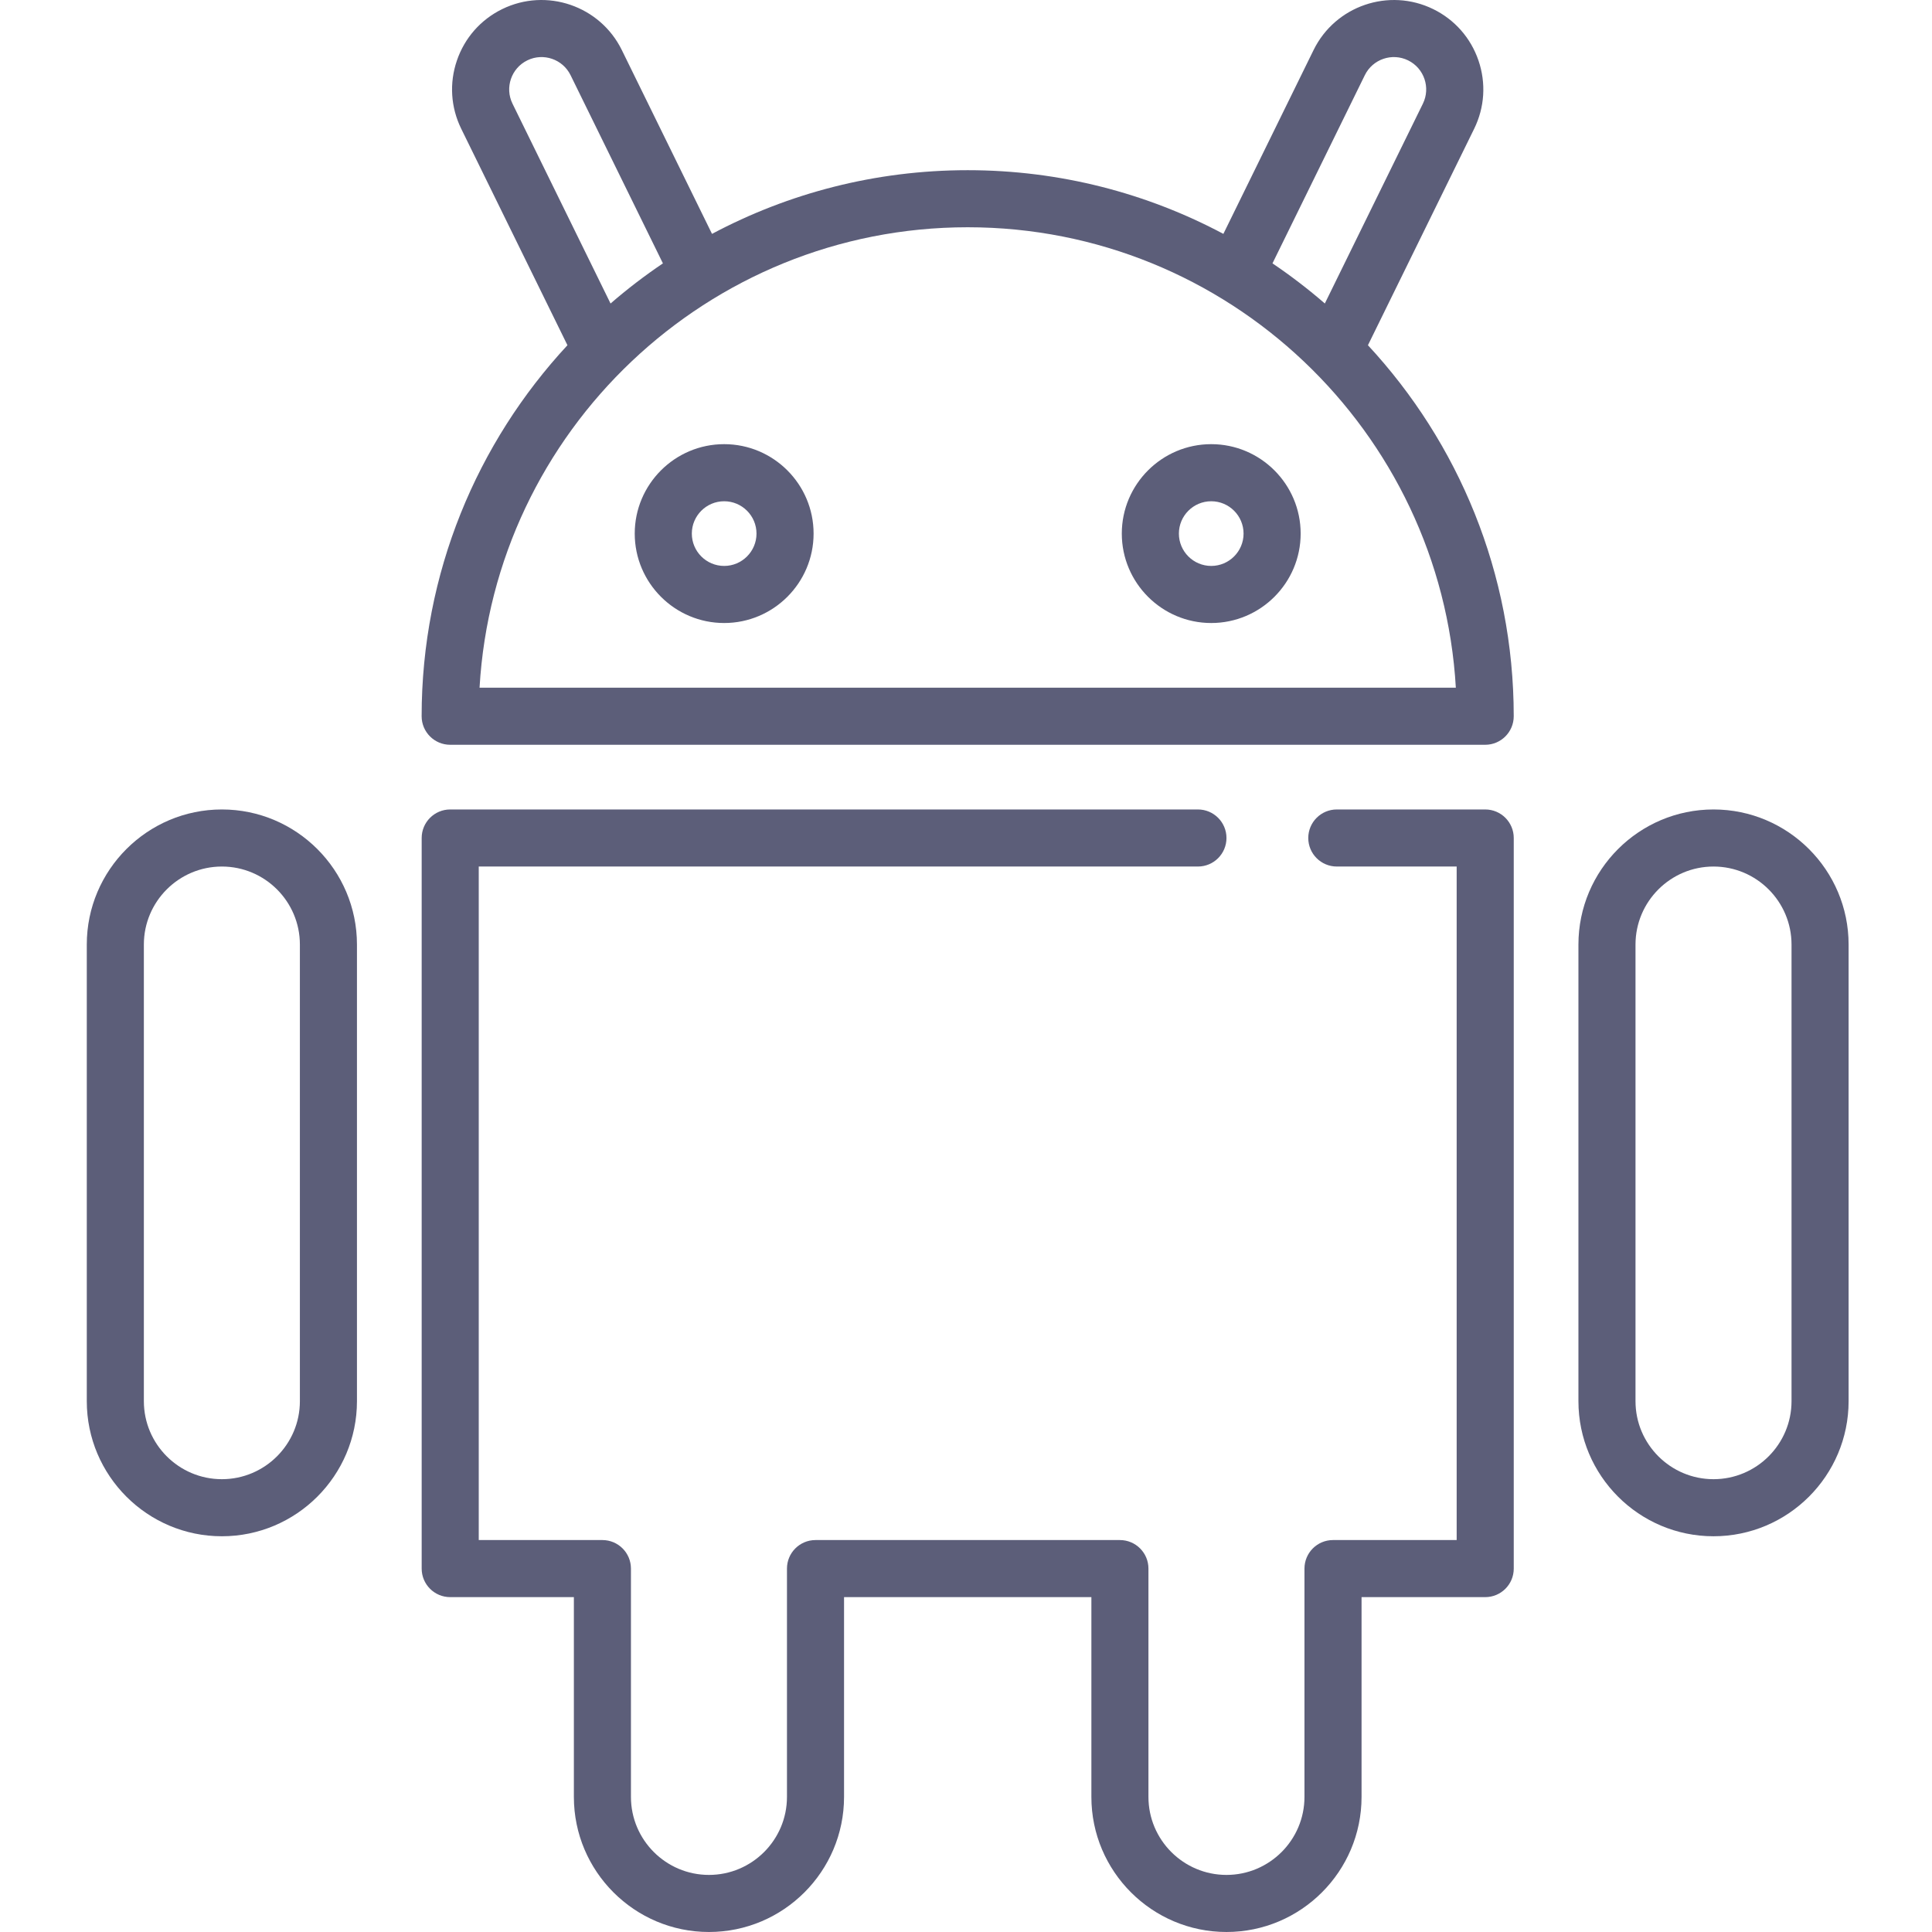
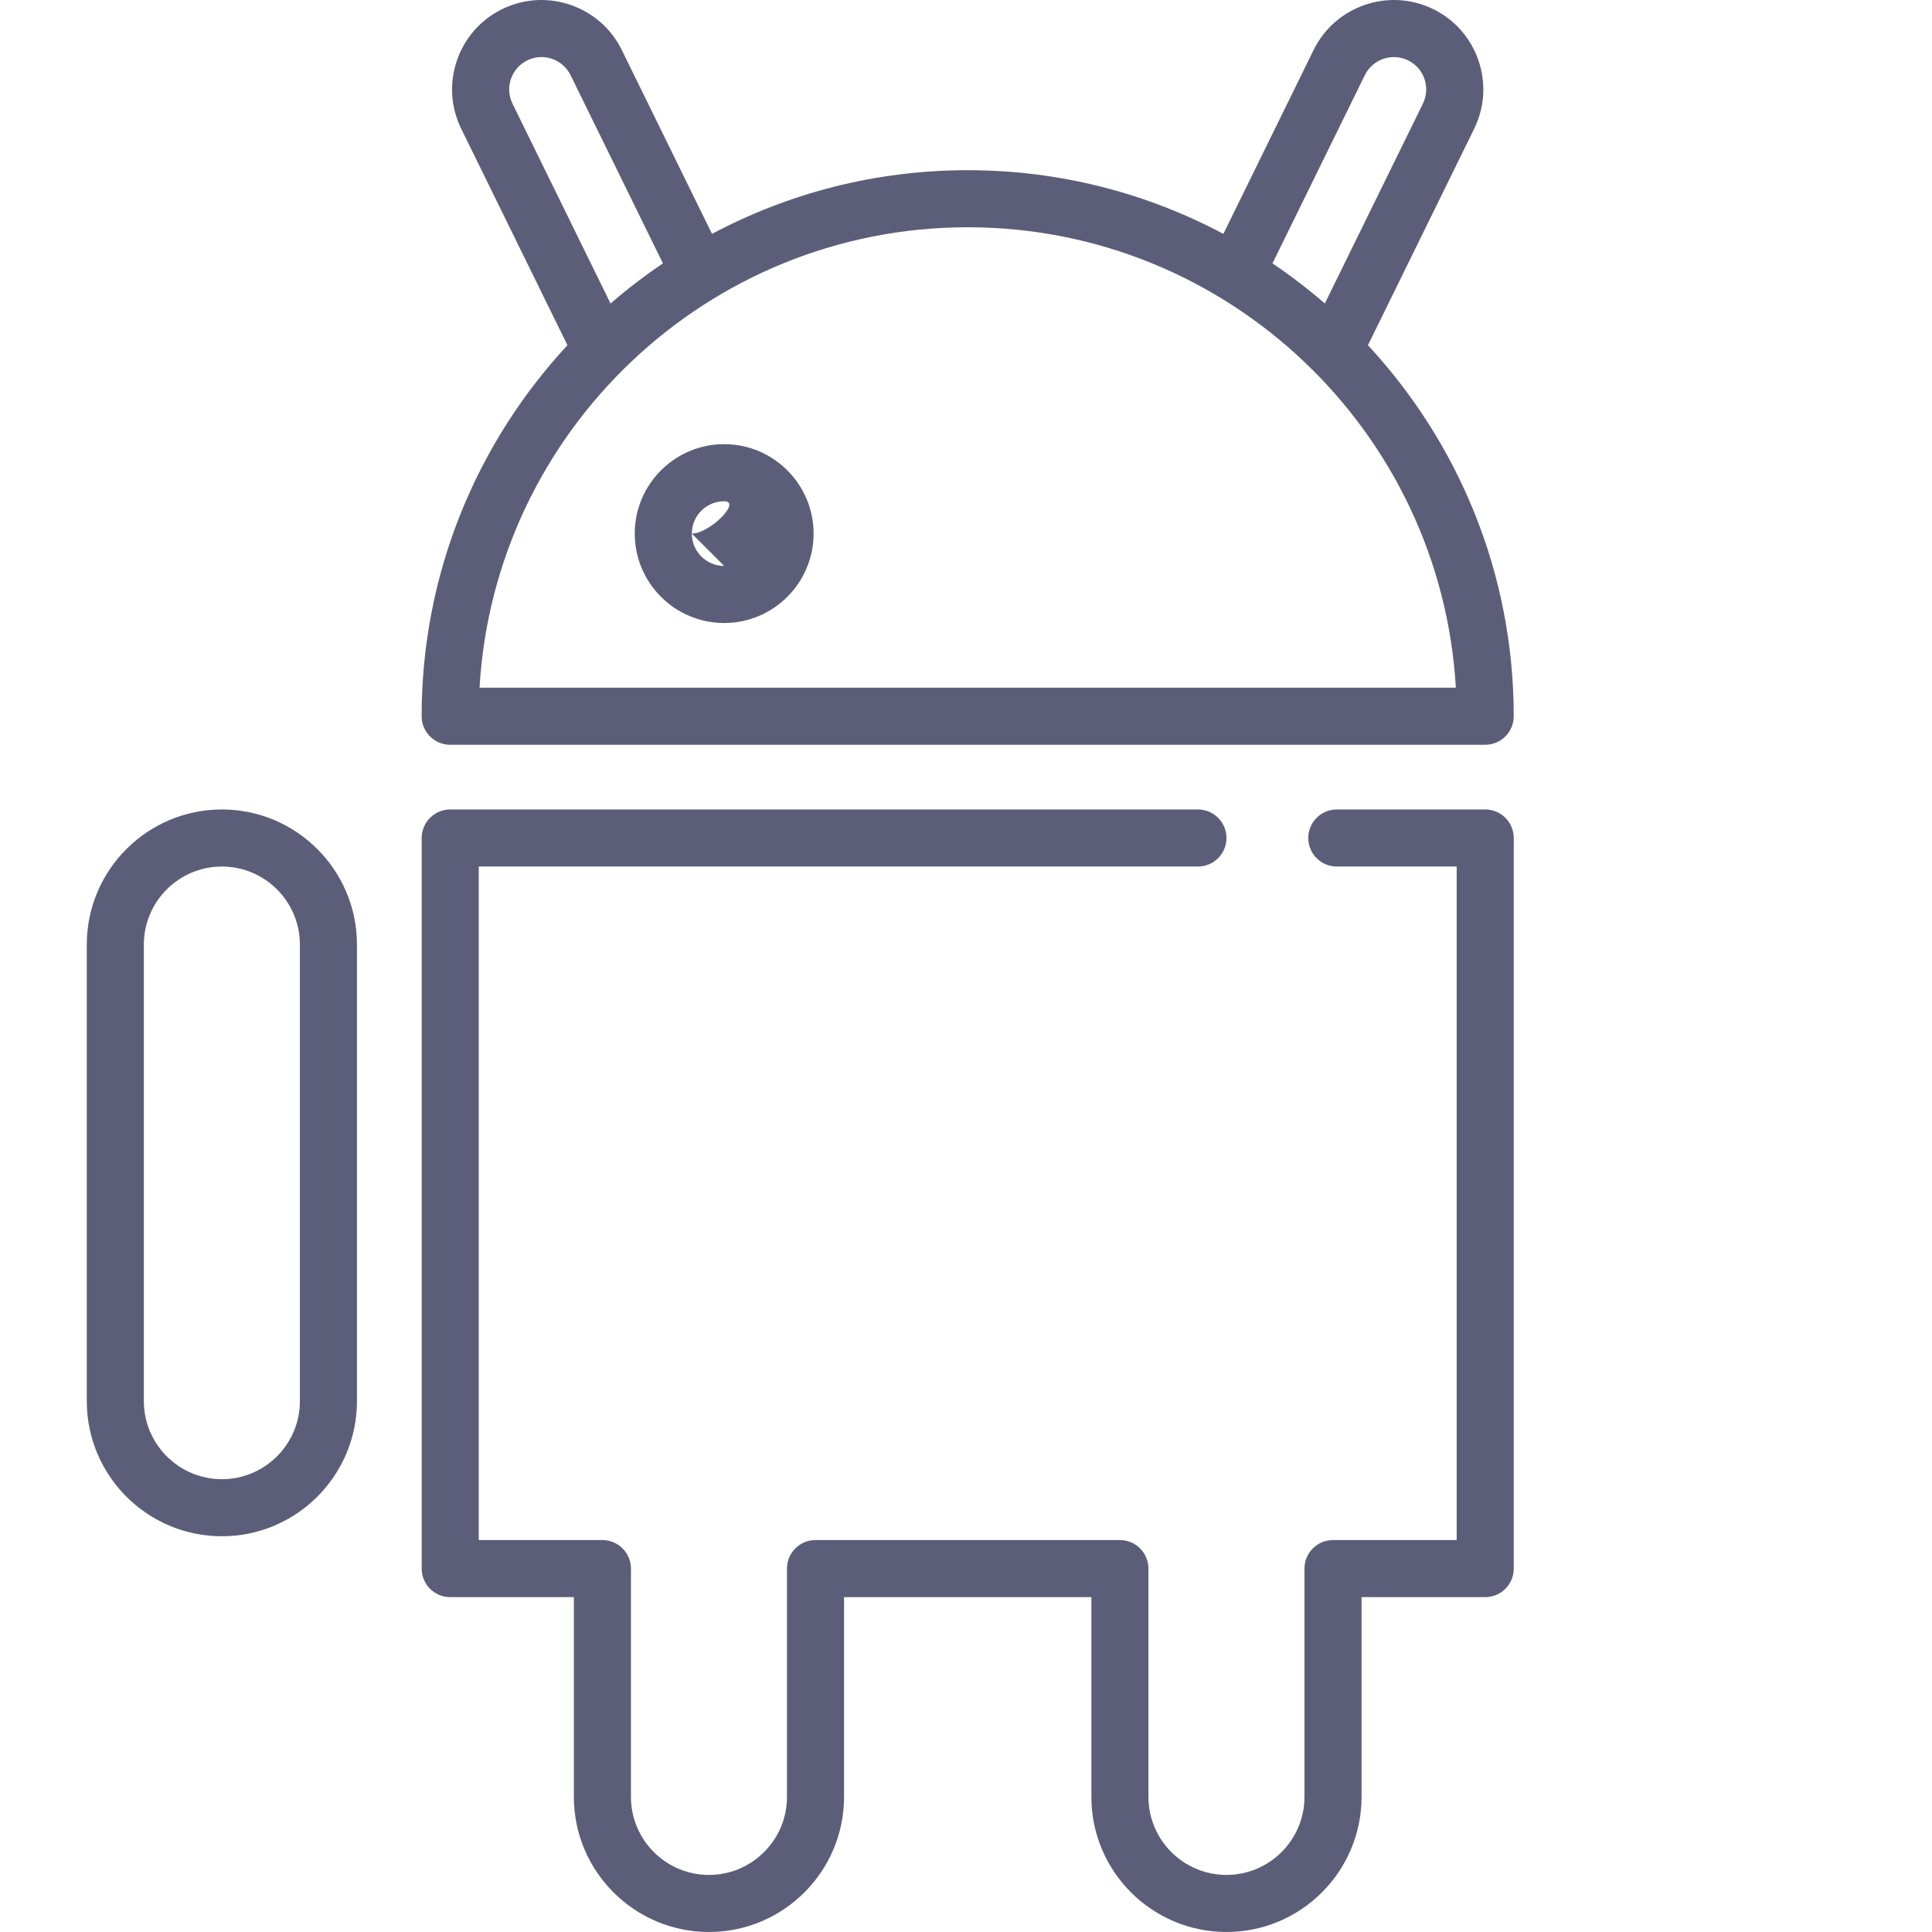
<svg xmlns="http://www.w3.org/2000/svg" viewBox="-23 0 512 512" width="512px" height="512px">
  <path d="m367.664 34.137c2.789-5.684 3.195-12.113 1.148-18.102-2.047-5.988-6.301-10.824-11.984-13.613-11.734-5.754-25.957-.895-31.715 10.836l-23.906 48.723c-20.227-10.766-43.289-16.879-67.758-16.879s-47.531 6.113-67.758 16.879l-23.906-48.723c-5.758-11.73-19.984-16.594-31.715-10.836-5.684 2.789-9.938 7.621-11.984 13.613-2.047 5.988-1.641 12.418 1.148 18.098l28.145 57.355c-23.965 25.832-38.641 60.391-38.641 98.32 0 4.18 3.387 7.566 7.566 7.566h274.289c4.176 0 7.562-3.387 7.562-7.566 0-37.93-14.676-72.488-38.637-98.32zm-28.969-14.219c2.078-4.238 7.227-6 11.469-3.918 4.242 2.082 6 7.227 3.918 11.473l-25.988 52.957c-4.398-3.812-9.035-7.367-13.875-10.633zm-221.961-3.918c4.242-2.082 9.391-.324 11.469 3.918l24.477 49.879c-4.84 3.27-9.477 6.82-13.879 10.637l-25.984-52.961c-2.086-4.246-.324-9.391 3.918-11.473zm-12.648 166.246c3.93-67.945 60.449-122.02 129.363-122.02 68.914 0 125.434 54.074 129.363 122.02zm0 0" fill="#5c5e79" />
-   <path d="m431.098 214.516c-19.738 0-35.797 16.059-35.797 35.801v121.008c0 19.742 16.059 35.801 35.797 35.801 19.742 0 35.801-16.059 35.801-35.801v-121.008c0-19.742-16.059-35.801-35.801-35.801zm20.676 156.809c0 11.402-9.273 20.676-20.676 20.676-11.398 0-20.672-9.273-20.672-20.676v-121.008c0-11.402 9.273-20.676 20.672-20.676 11.402 0 20.676 9.273 20.676 20.676zm0 0" fill="#5c5e79" />
  <path d="m370.594 214.516h-39.328c-4.176 0-7.562 3.387-7.562 7.562 0 4.18 3.387 7.562 7.562 7.562h31.766v178.492h-32.773c-4.18 0-7.562 3.387-7.562 7.562v60.508c0 11.398-9.273 20.672-20.672 20.672-11.402 0-20.676-9.273-20.676-20.672v-60.508c0-4.176-3.383-7.562-7.562-7.562h-80.672c-4.18 0-7.562 3.387-7.562 7.562v60.508c0 11.398-9.273 20.672-20.676 20.672-11.398 0-20.672-9.273-20.672-20.672v-60.508c0-4.176-3.383-7.562-7.562-7.562h-32.773v-178.492h190.59c4.18 0 7.566-3.383 7.566-7.562 0-4.176-3.387-7.562-7.566-7.562h-198.152c-4.18 0-7.562 3.387-7.562 7.562v193.617c0 4.18 3.383 7.562 7.562 7.562h32.773v52.945c0 19.738 16.059 35.797 35.797 35.797 19.742 0 35.801-16.059 35.801-35.797v-52.945h65.547v52.945c0 19.738 16.059 35.797 35.801 35.797 19.738 0 35.797-16.059 35.797-35.797v-52.945h32.773c4.18 0 7.562-3.383 7.562-7.562v-193.617c0-4.176-3.387-7.562-7.562-7.562zm0 0" fill="#5c5e79" />
  <path d="m35.801 214.516c-19.742 0-35.801 16.059-35.801 35.801v121.008c0 19.742 16.059 35.801 35.801 35.801 19.738 0 35.797-16.059 35.797-35.801v-121.008c0-19.742-16.059-35.801-35.797-35.801zm20.672 156.809c0 11.402-9.273 20.676-20.672 20.676-11.402 0-20.676-9.273-20.676-20.676v-121.008c0-11.402 9.273-20.676 20.676-20.676 11.398 0 20.672 9.273 20.672 20.676zm0 0" fill="#5c5e79" />
-   <path d="m168.91 117.707c-13.066 0-23.699 10.633-23.699 23.699s10.633 23.699 23.699 23.699 23.699-10.633 23.699-23.699-10.633-23.699-23.699-23.699zm0 32.27c-4.727 0-8.57-3.844-8.57-8.57s3.844-8.57 8.57-8.57c4.727 0 8.57 3.844 8.57 8.57s-3.844 8.57-8.57 8.57zm0 0" fill="#5c5e79" />
-   <path d="m297.988 117.707c-13.066 0-23.699 10.633-23.699 23.699s10.633 23.699 23.699 23.699c13.066 0 23.699-10.633 23.699-23.699s-10.633-23.699-23.699-23.699zm0 32.27c-4.727 0-8.57-3.844-8.57-8.57s3.844-8.57 8.57-8.57c4.727 0 8.57 3.844 8.57 8.57s-3.844 8.57-8.57 8.57zm0 0" fill="#5c5e79" />
+   <path d="m168.91 117.707c-13.066 0-23.699 10.633-23.699 23.699s10.633 23.699 23.699 23.699 23.699-10.633 23.699-23.699-10.633-23.699-23.699-23.699zm0 32.27c-4.727 0-8.57-3.844-8.57-8.57s3.844-8.57 8.57-8.57s-3.844 8.57-8.57 8.57zm0 0" fill="#5c5e79" />
</svg>